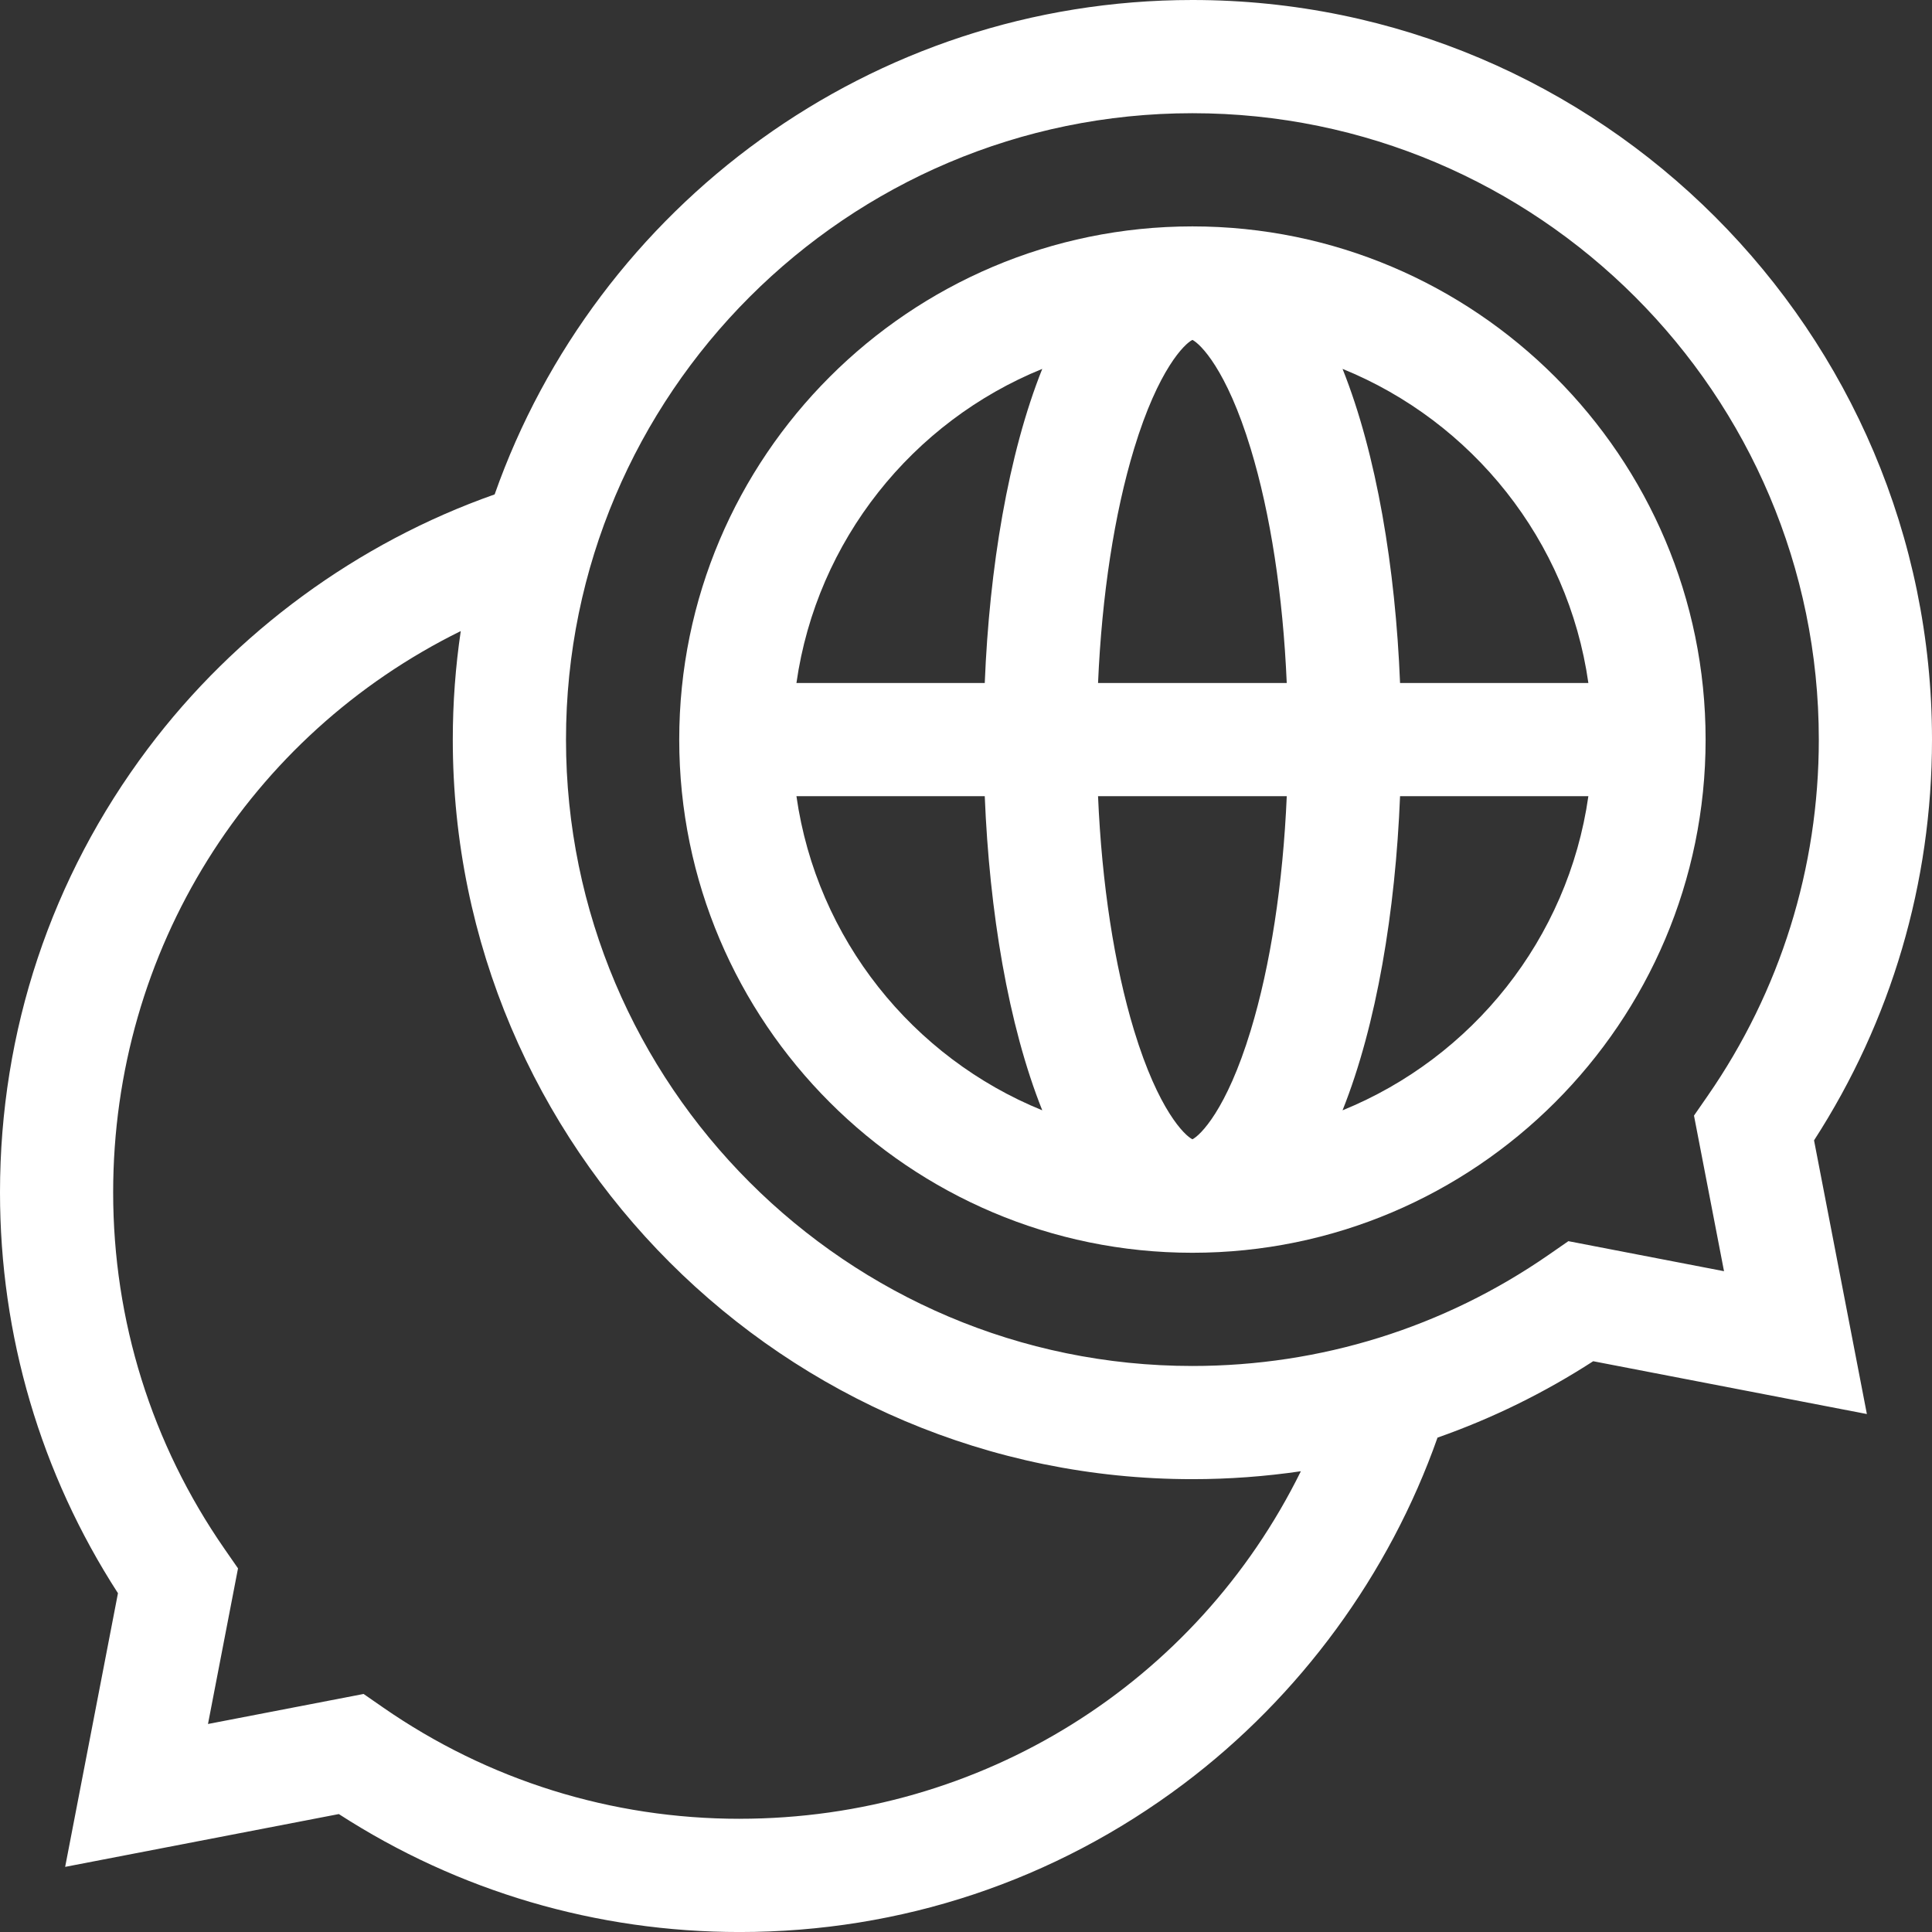
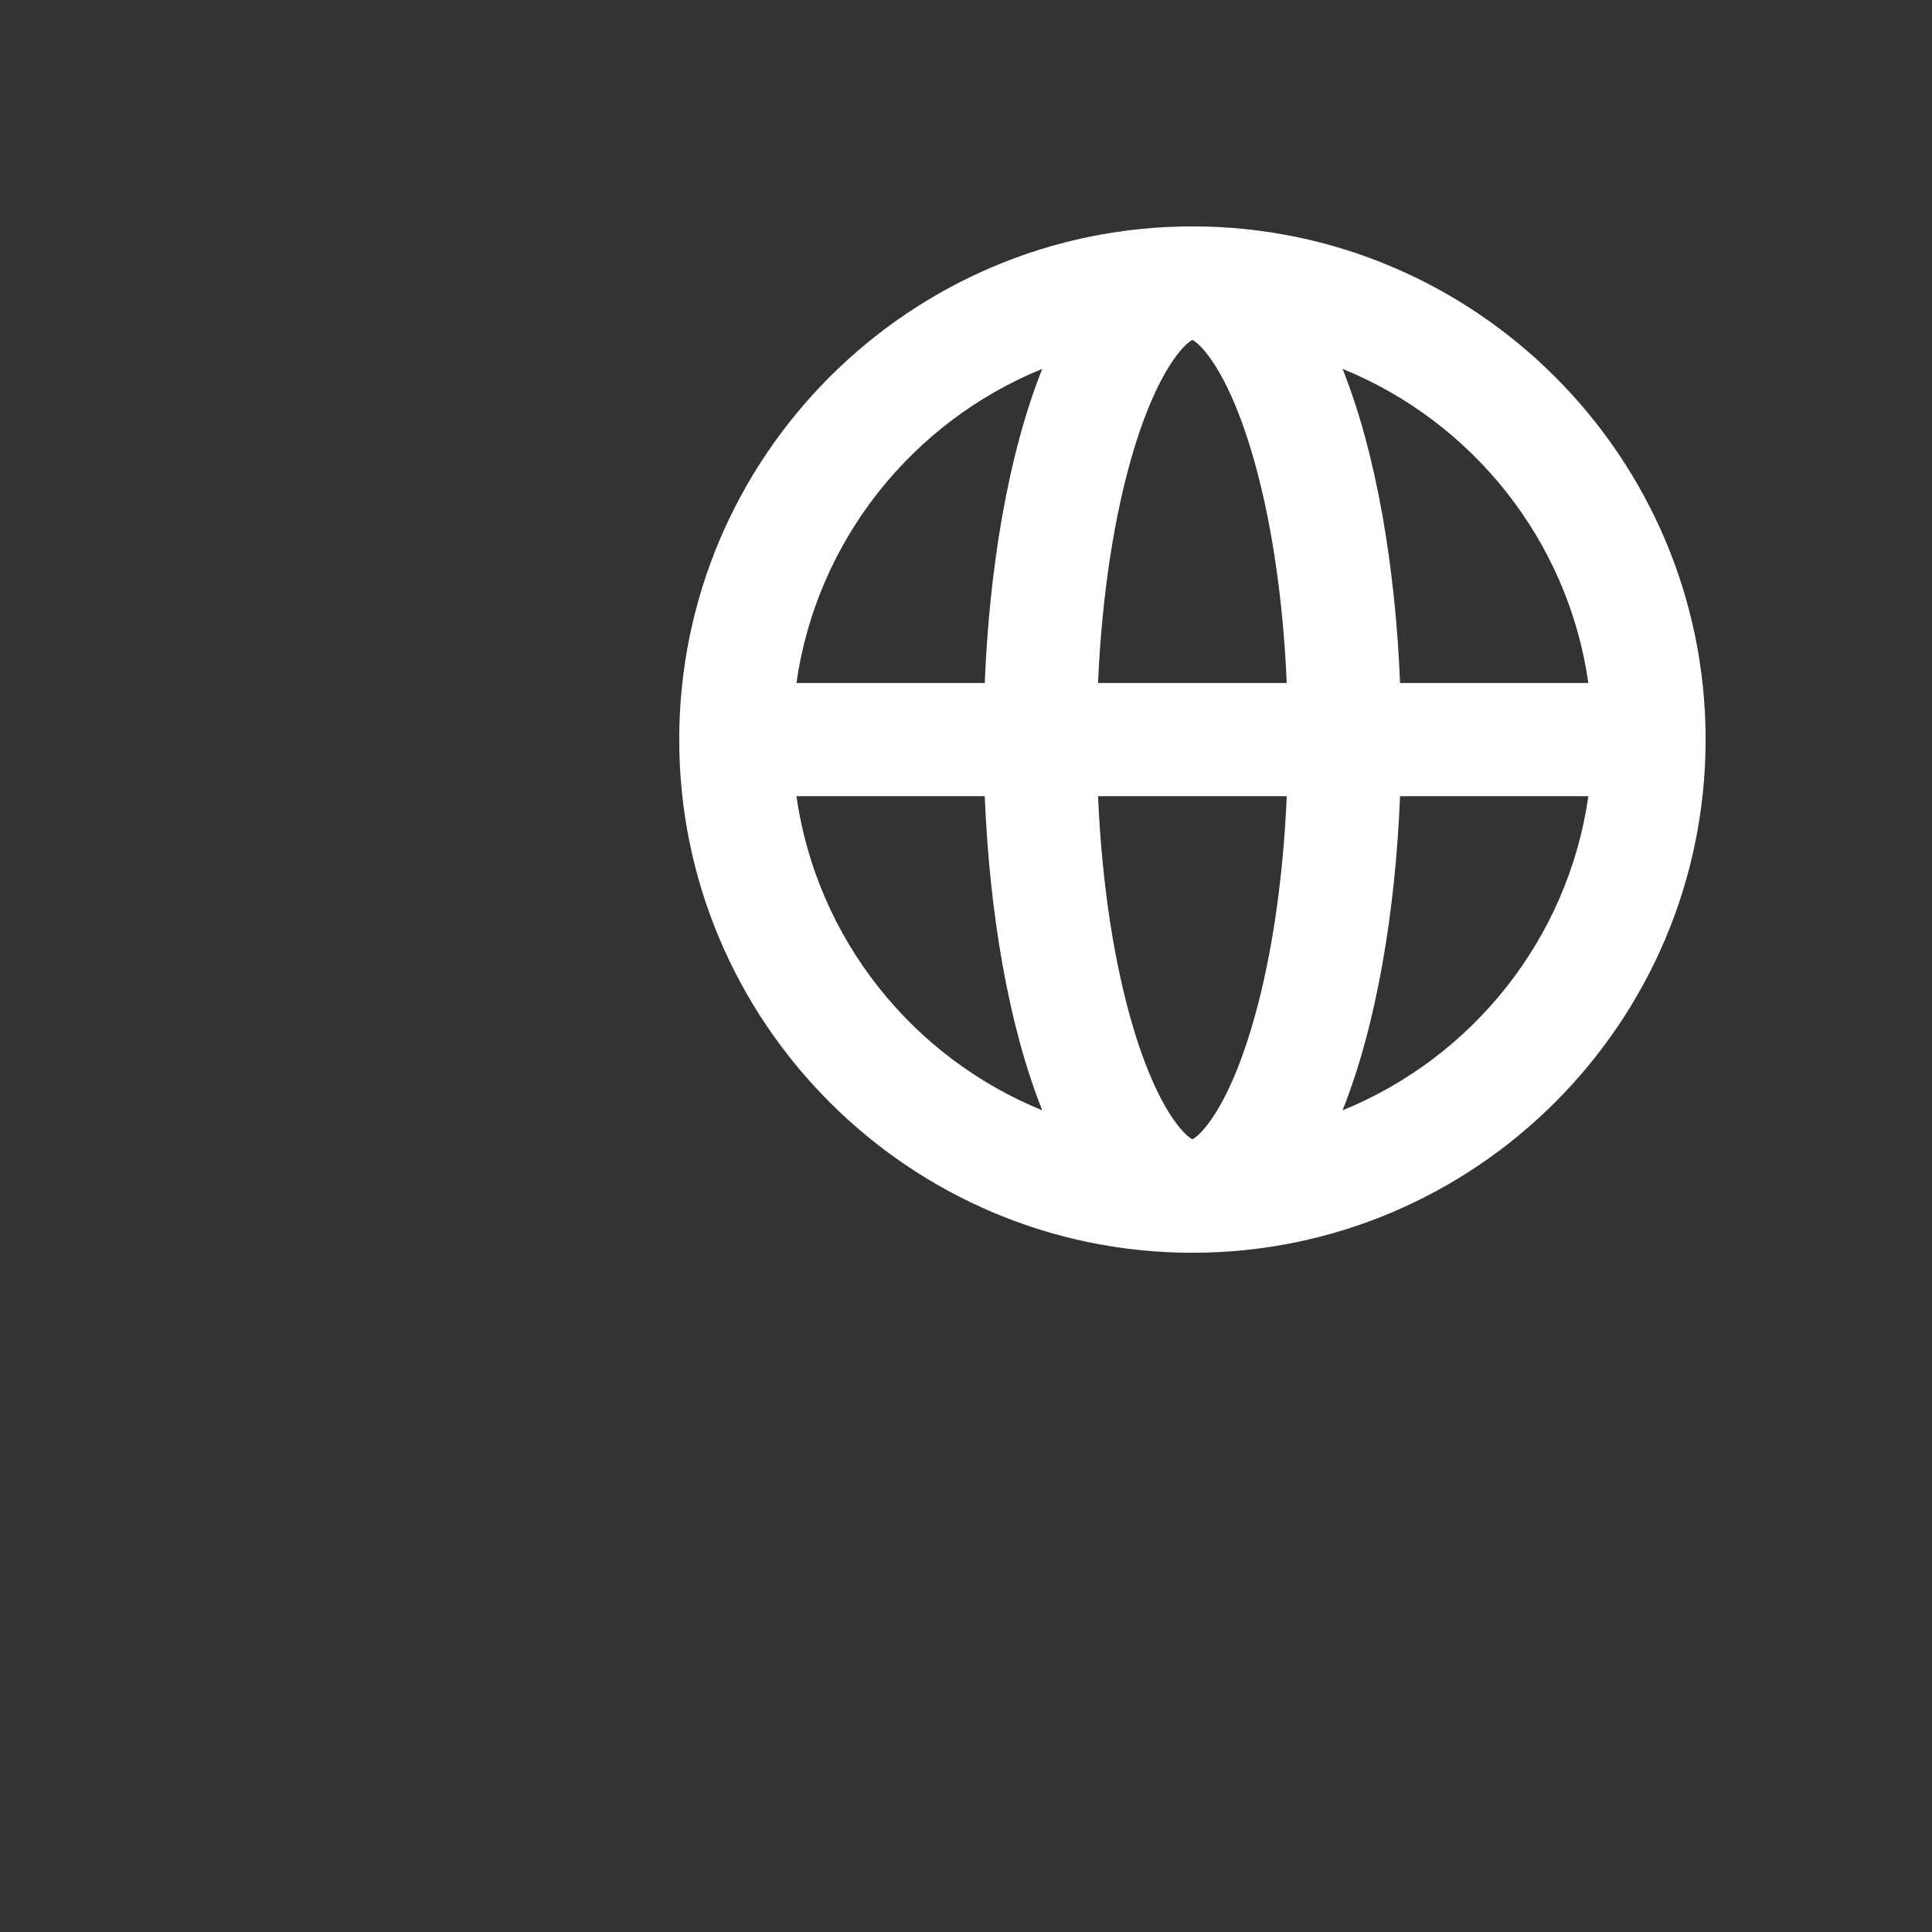
<svg xmlns="http://www.w3.org/2000/svg" id="Ebene_1" data-name="Ebene 1" viewBox="0 0 72 72">
  <rect x="0" y="0" width="72" height="72" fill="#333333" stroke="none" />
  <defs>
    <style>
      .cls-1 {
        fill: #fff;
      }
    </style>
  </defs>
-   <path class="cls-1" d="M72,27.562c0-15.198-12.364-27.562-27.562-27.562-11.997,0-22.226,7.705-26.004,18.425-5.101,1.795-9.658,5.129-12.922,9.474C1.906,32.7,0,38.418,0,44.438c0,5.337,1.517,10.482,4.396,14.936l-1.968,10.199,10.199-1.968c4.454,2.879,9.599,4.396,14.936,4.396,6.019,0,11.738-1.906,16.538-5.512,4.342-3.262,7.675-7.816,9.471-12.913,2.027-.712,3.973-1.664,5.802-2.847l10.199,1.968-1.969-10.199c2.879-4.454,4.396-9.598,4.396-14.936ZM27.562,67.781c-4.777,0-9.37-1.434-13.282-4.146l-.73-.506-5.799,1.119,1.119-5.799-.506-.73c-2.713-3.913-4.147-8.506-4.147-13.282,0-9.038,5.075-17.035,12.954-20.919-.195,1.32-.297,2.67-.297,4.044,0,15.198,12.364,27.562,27.562,27.562,1.363,0,2.713-.1,4.043-.295-3.884,7.877-11.881,12.951-20.918,12.951ZM58.449,46.254l-.73.506c-3.913,2.713-8.506,4.146-13.282,4.146-12.872,0-23.344-10.472-23.344-23.344S31.566,4.219,44.438,4.219c12.872,0,23.344,10.472,23.344,23.344,0,4.777-1.434,9.37-4.146,13.282l-.506.73,1.119,5.799-5.799-1.119Z" />
  <path class="cls-1" d="M44.438,8.437c-10.545,0-19.125,8.58-19.125,19.125s8.58,19.125,19.125,19.125c10.545,0,19.125-8.58,19.125-19.125s-8.58-19.125-19.125-19.125ZM59.194,25.453h-7.018c-.172-4.273-.871-8.522-2.143-11.706,4.829,1.963,8.404,6.386,9.161,11.706ZM29.681,29.672h7.018c.172,4.273.871,8.522,2.143,11.706-4.829-1.963-8.404-6.386-9.161-11.706ZM36.699,25.453h-7.018c.757-5.32,4.332-9.743,9.161-11.706-1.272,3.184-1.971,7.433-2.143,11.706ZM46.608,38.409c-.902,2.967-1.885,3.909-2.171,4.049-.286-.14-1.268-1.082-2.171-4.049-.74-2.431-1.205-5.477-1.345-8.737h7.033c-.141,3.261-.606,6.306-1.346,8.737ZM40.921,25.453c.141-3.26.606-6.306,1.345-8.737.903-2.967,1.885-3.909,2.171-4.049.286.14,1.268,1.082,2.171,4.049.74,2.431,1.205,5.477,1.345,8.737h-7.033ZM50.033,41.378c1.272-3.184,1.971-7.433,2.143-11.706h7.018c-.757,5.32-4.332,9.743-9.161,11.706Z" />
</svg>